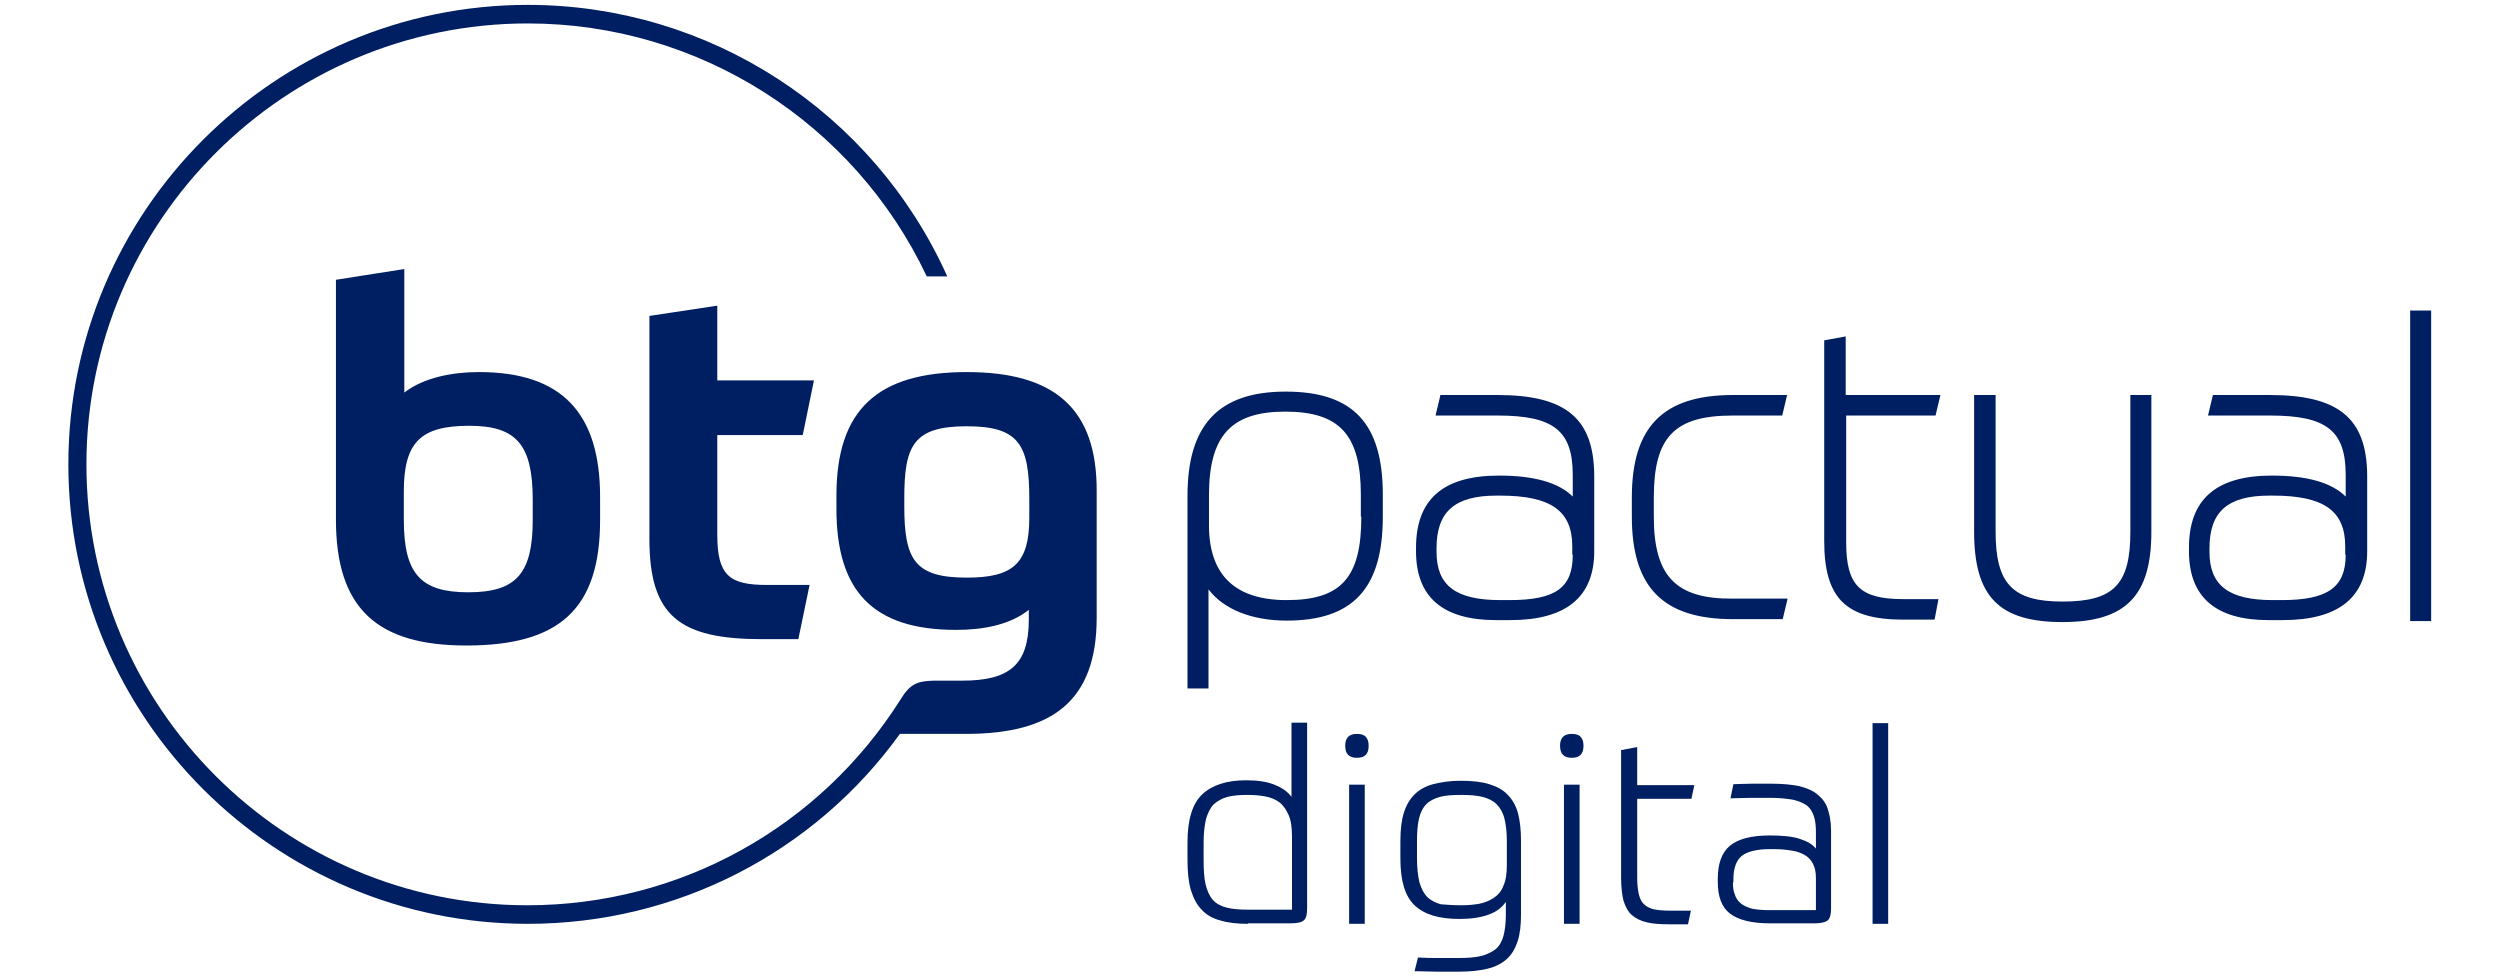
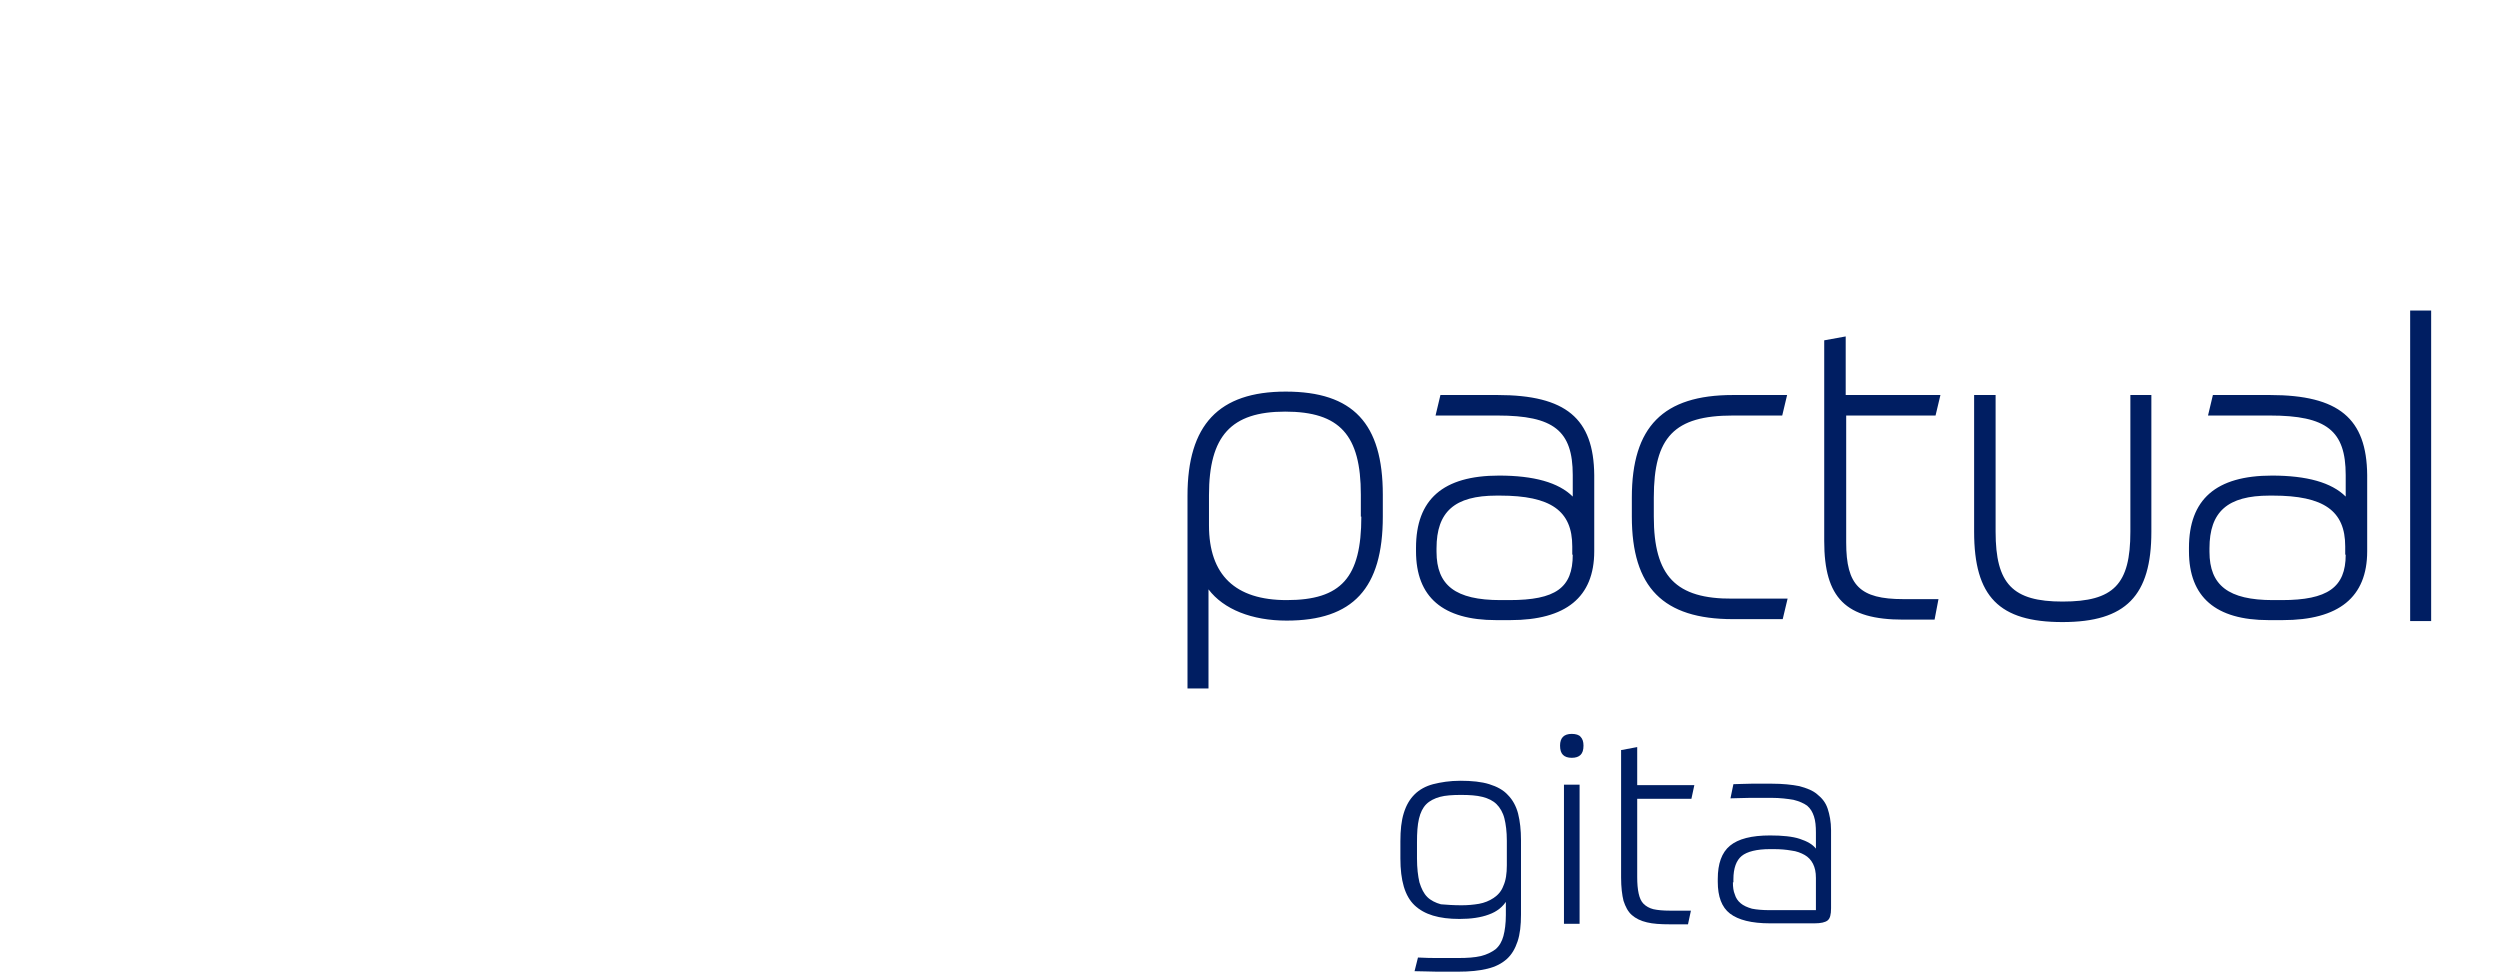
<svg xmlns="http://www.w3.org/2000/svg" version="1.1" id="btgPacAdvLogo_1" x="0px" y="0px" viewBox="0 0 512 200" style="enable-background:new 0 0 512 200;" xml:space="preserve">
  <style type="text/css">
	.st0{fill:#001E62;}
</style>
  <g>
    <g id="Logo_1_">
      <g id="btg_pactual_-_logo_1_">
-         <path id="btg_1_" class="st0" d="M198,76.2c-18.3,0-26.7,7.7-26.7,25.3v2.7c0,16.7,7.3,24.8,24.5,24.8c5.5,0,11-1,14.9-4.1v2     c0,9.4-4.1,12.5-13.7,12.5h-5.8c-3.3,0.1-4.8,0.6-6.8,3.9l0,0c-16.5,26.1-45.1,42.1-76.4,42.1c-49.8,0-90.3-40.5-90.3-90.3     S58.3,4.8,108.1,4.8c35,0,66.8,20.3,81.7,51.8h4.2C178.8,22.8,145.2,1,108.1,1C56.3,1,14,43.2,14,95.1s42.2,94.1,94.1,94.1     c30.5,0,58.7-14.6,76.2-38.9h13.5c17.7,0,26.8-6.7,26.8-23.8v-25.8C224.7,83.6,215.9,76.2,198,76.2z M210.8,106     c0,9.4-3.3,12.3-12.8,12.3c-10.7,0-12.8-3.7-12.8-14.6V102c0-10.8,1.9-14.7,12.8-14.7c10.7,0,12.8,3.8,12.8,14.8V106z M68.8,57.3     v49.1c0,18.2,8.4,25.8,26.7,25.8c19,0,27.4-7.4,27.4-25.7v-4.7c0-17.2-7.8-25.6-24.8-25.6c-5.4,0-11.3,1.1-15.3,4.2V55.1     L68.8,57.3z M96.1,87.2c9.6,0,13,3.8,13,15.1v4.2c0,11-3.4,14.8-13.2,14.8c-9.8,0-13.2-3.8-13.2-14.9v-5.7     C82.7,90.6,86.1,87.2,96.1,87.2z M164.4,89.1l2.3-11.2h-19.8V62.6L133,64.7v45.7c0,15.8,6.2,20.5,23.1,20.5h7.4l2.3-11.1h-8.7     c-7.7,0-10.2-1.9-10.2-10.3V89.1H164.4z" />
        <path id="pactual_1_" class="st0" d="M263.3,80.2c-13.7,0-20.1,6.8-20.1,21.3V141h4.3v-20.3c3.1,4.1,8.9,6.4,16,6.4     c13.6,0,19.7-6.6,19.7-21.3v-4.5C283.2,86.7,277.1,80.2,263.3,80.2z M278.8,105.8c0,12.5-4.1,17.1-15.3,17.1     c-10.5,0-15.9-5.1-15.9-15.3v-6.2c0-12.1,4.5-17.1,15.6-17.1c11.2,0,15.5,4.8,15.5,17V105.8z M464.9,80.9h-11.7l-1,4.2h12.7     c11.6,0,15.5,3.1,15.5,12.2v4.4c-2.9-2.9-8-4.3-15.1-4.3c-11.5,0-17,4.9-17,14.8v0.7c0,9.4,5.5,14.1,16.3,14.1h2.9     c11.5,0,17.3-4.7,17.3-14.1V97.3C484.7,85.7,479,80.9,464.9,80.9z M480.4,113.6c0,6.7-3.7,9.3-13.1,9.3h-1.8c-9.1,0-13-3-13-9.9     v-0.7c0-7.5,3.7-10.8,12.3-10.8h0.7c10.4,0,14.8,3.1,14.8,10.4V113.6z M493.6,63.6v63.6h4.3V63.6H493.6z M396.4,85.1l1-4.2H378     v-12l-4.4,0.8v41.1c0,11.7,4.4,16.1,16.2,16.1h6.4l0.8-4.2h-7.2c-8.9,0-11.7-2.8-11.7-11.6V85.1H396.4z M436.3,108.9     c0,10.8-3.4,14.3-13.9,14.3c-10.2,0-13.7-3.6-13.7-14.3v-28h-4.4v28c0,13.3,5.1,18.5,18.1,18.5c13,0,18.2-5.4,18.2-18.5v-28h-4.3     V108.9z M306.7,80.9H295l-1,4.2h12.7c11.5,0,15.4,3.1,15.4,12.2v4.4c-2.9-2.9-8-4.3-15.1-4.3c-11.5,0-17,4.9-17,14.8v0.7     c0,9.4,5.5,14.1,16.4,14.1h2.9c11.4,0,17.2-4.7,17.2-14.1V97.3C326.4,85.7,320.7,80.9,306.7,80.9z M322.1,113.6     c0,6.8-3.5,9.3-13,9.3h-1.8c-9.2,0-13.1-3-13.1-9.9v-0.7c0-7.5,3.7-10.8,12.3-10.8h0.7c10.4,0,14.8,3.1,14.8,10.4V113.6z      M338.7,105.8v-3.9c0-12.4,4.2-16.8,16.2-16.8h10.1l1-4.2h-11.1c-14.3,0-20.7,6.5-20.7,21v3.9c0,14.5,6.4,21,20.7,21h10.2l1-4.2     h-11.2C343.2,122.7,338.7,118,338.7,105.8z" />
      </g>
    </g>
    <g>
-       <path class="st0" d="M255.6,189.2c-2.2,0-4.1-0.2-5.7-0.7c-1.6-0.4-2.9-1.2-3.8-2.2c-1-1-1.7-2.4-2.2-4c-0.5-1.7-0.7-3.7-0.7-6.2    v-3.6c0-4.6,1-7.9,3-9.8c2-1.9,5-2.9,9-2.9c2.4,0,4.3,0.3,5.8,0.9c1.5,0.6,2.7,1.4,3.5,2.5v-15.2h3.2v38c0,1.3-0.2,2.1-0.7,2.5    c-0.4,0.4-1.4,0.6-2.8,0.6H255.6z M264.6,186.4v-15c0-1.9-0.2-3.4-0.7-4.5c-0.5-1.1-1.1-2-1.9-2.6c-0.8-0.6-1.8-1-2.9-1.2    c-1.1-0.2-2.3-0.3-3.6-0.3c-1.6,0-2.9,0.1-4.1,0.4c-1.1,0.3-2,0.8-2.8,1.5c-0.7,0.7-1.2,1.7-1.6,3c-0.3,1.3-0.5,2.9-0.5,4.8v3.6    c0,2,0.1,3.7,0.4,5c0.3,1.3,0.8,2.4,1.5,3.2c0.7,0.8,1.7,1.3,2.9,1.6c1.2,0.3,2.7,0.4,4.4,0.4H264.6z" />
-       <path class="st0" d="M280.3,152.7c0,0.9-0.2,1.5-0.6,1.9c-0.4,0.4-1,0.6-1.8,0.6s-1.4-0.2-1.8-0.6c-0.4-0.4-0.6-1-0.6-1.9    c0-0.8,0.2-1.4,0.6-1.8c0.4-0.4,1-0.6,1.8-0.6c0.8,0,1.5,0.2,1.8,0.6C280.1,151.3,280.3,151.9,280.3,152.7z M276.3,160.7h3.2v28.5    h-3.2V160.7z" />
      <path class="st0" d="M308.6,184.4c-0.8,1.3-2,2.3-3.7,2.9c-1.6,0.6-3.6,0.9-6,0.9c-4.2,0-7.2-0.9-9.2-2.8s-2.9-5.1-2.9-9.6v-3.5    c0-2.3,0.2-4.2,0.7-5.8c0.5-1.6,1.2-2.8,2.2-3.8c1-1,2.3-1.7,3.8-2.1c1.6-0.4,3.4-0.7,5.6-0.7c2.3,0,4.3,0.2,5.9,0.7    c1.6,0.5,2.9,1.2,3.8,2.2c1,1,1.7,2.3,2.1,3.8c0.4,1.6,0.6,3.4,0.6,5.5v15.2c0,2.2-0.2,4-0.7,5.5c-0.5,1.5-1.2,2.7-2.2,3.6    c-1,0.9-2.3,1.6-4,2c-1.6,0.4-3.6,0.6-6,0.6c-1.6,0-3,0-4.3,0c-1.3,0-2.9-0.1-4.6-0.1l0.7-2.8c1.6,0.1,3,0.1,4.3,0.1    c1.2,0,2.6,0,4,0c1.8,0,3.3-0.1,4.6-0.4c1.2-0.3,2.2-0.8,3-1.4c0.8-0.7,1.3-1.6,1.6-2.7c0.3-1.1,0.5-2.6,0.5-4.3V184.4z     M299.3,185.4c1.3,0,2.4-0.1,3.6-0.3c1.1-0.2,2.1-0.6,3-1.2c0.9-0.6,1.6-1.4,2-2.5c0.5-1.1,0.7-2.5,0.7-4.2v-5    c0-1.9-0.2-3.4-0.5-4.6c-0.3-1.2-0.9-2.2-1.6-2.9c-0.7-0.7-1.7-1.2-2.9-1.5c-1.2-0.3-2.6-0.4-4.4-0.4c-1.7,0-3.2,0.1-4.3,0.4    c-1.1,0.3-2.1,0.8-2.8,1.5c-0.7,0.7-1.2,1.7-1.5,3c-0.3,1.3-0.4,2.8-0.4,4.8v3.3c0,2,0.2,3.6,0.5,4.9c0.4,1.3,0.9,2.3,1.6,3    c0.7,0.7,1.7,1.2,2.8,1.5C296.3,185.3,297.7,185.4,299.3,185.4z" />
      <path class="st0" d="M324.3,152.7c0,0.9-0.2,1.5-0.6,1.9c-0.4,0.4-1,0.6-1.8,0.6c-0.8,0-1.4-0.2-1.8-0.6c-0.4-0.4-0.6-1-0.6-1.9    c0-0.8,0.2-1.4,0.6-1.8c0.4-0.4,1-0.6,1.8-0.6c0.8,0,1.5,0.2,1.8,0.6C324.1,151.3,324.3,151.9,324.3,152.7z M320.3,160.7h3.2v28.5    h-3.2V160.7z" />
      <path class="st0" d="M332.1,153.6l3.2-0.6v7.8h11.7l-0.6,2.8h-11.1v16c0,1.4,0.1,2.5,0.3,3.4c0.2,0.9,0.5,1.6,1,2.1    c0.5,0.5,1.2,0.9,2,1.1c0.9,0.2,2,0.3,3.4,0.3h4.3l-0.6,2.8H342c-1.9,0-3.5-0.1-4.7-0.4c-1.3-0.3-2.3-0.8-3.1-1.5    c-0.8-0.7-1.3-1.7-1.7-2.9c-0.3-1.2-0.5-2.8-0.5-4.8V153.6z" />
      <path class="st0" d="M375,186c0,1.3-0.2,2.1-0.7,2.5c-0.5,0.4-1.4,0.6-2.7,0.6h-9.1c-3.8,0-6.5-0.7-8.2-2    c-1.7-1.3-2.5-3.5-2.5-6.5V180c0-3.1,0.8-5.4,2.5-6.8c1.7-1.4,4.4-2.1,8.2-2.1c2.5,0,4.6,0.2,6.1,0.7c1.5,0.5,2.6,1.1,3.3,2v-3.3    c0-1.3-0.1-2.4-0.4-3.3c-0.3-0.9-0.7-1.6-1.4-2.2c-0.7-0.5-1.6-0.9-2.8-1.2c-1.2-0.2-2.7-0.4-4.5-0.4c-1.4,0-2.8,0-4.3,0    c-1.5,0-2.9,0.1-4.1,0.1l0.6-2.9c1,0,2.3-0.1,3.7-0.1c1.4,0,2.8,0,4.2,0c2.2,0,4.1,0.2,5.6,0.5c1.5,0.4,2.8,0.9,3.7,1.7    c1,0.8,1.7,1.7,2.1,2.9c0.4,1.2,0.7,2.7,0.7,4.4V186z M354.9,180.7c0,1,0.1,1.8,0.4,2.5c0.2,0.7,0.6,1.3,1.2,1.8    c0.6,0.5,1.3,0.8,2.3,1.1c1,0.2,2.2,0.3,3.7,0.3h9.4v-6.6c0-1.2-0.2-2.1-0.6-2.9c-0.4-0.8-1-1.4-1.7-1.8c-0.7-0.4-1.7-0.8-2.7-0.9    c-1.1-0.2-2.3-0.3-3.7-0.3h-0.7c-2.7,0-4.7,0.5-5.8,1.4c-1.1,0.9-1.7,2.5-1.7,4.8V180.7z" />
-       <path class="st0" d="M383.5,148.1h3.2v41.1h-3.2V148.1z" />
    </g>
  </g>
</svg>